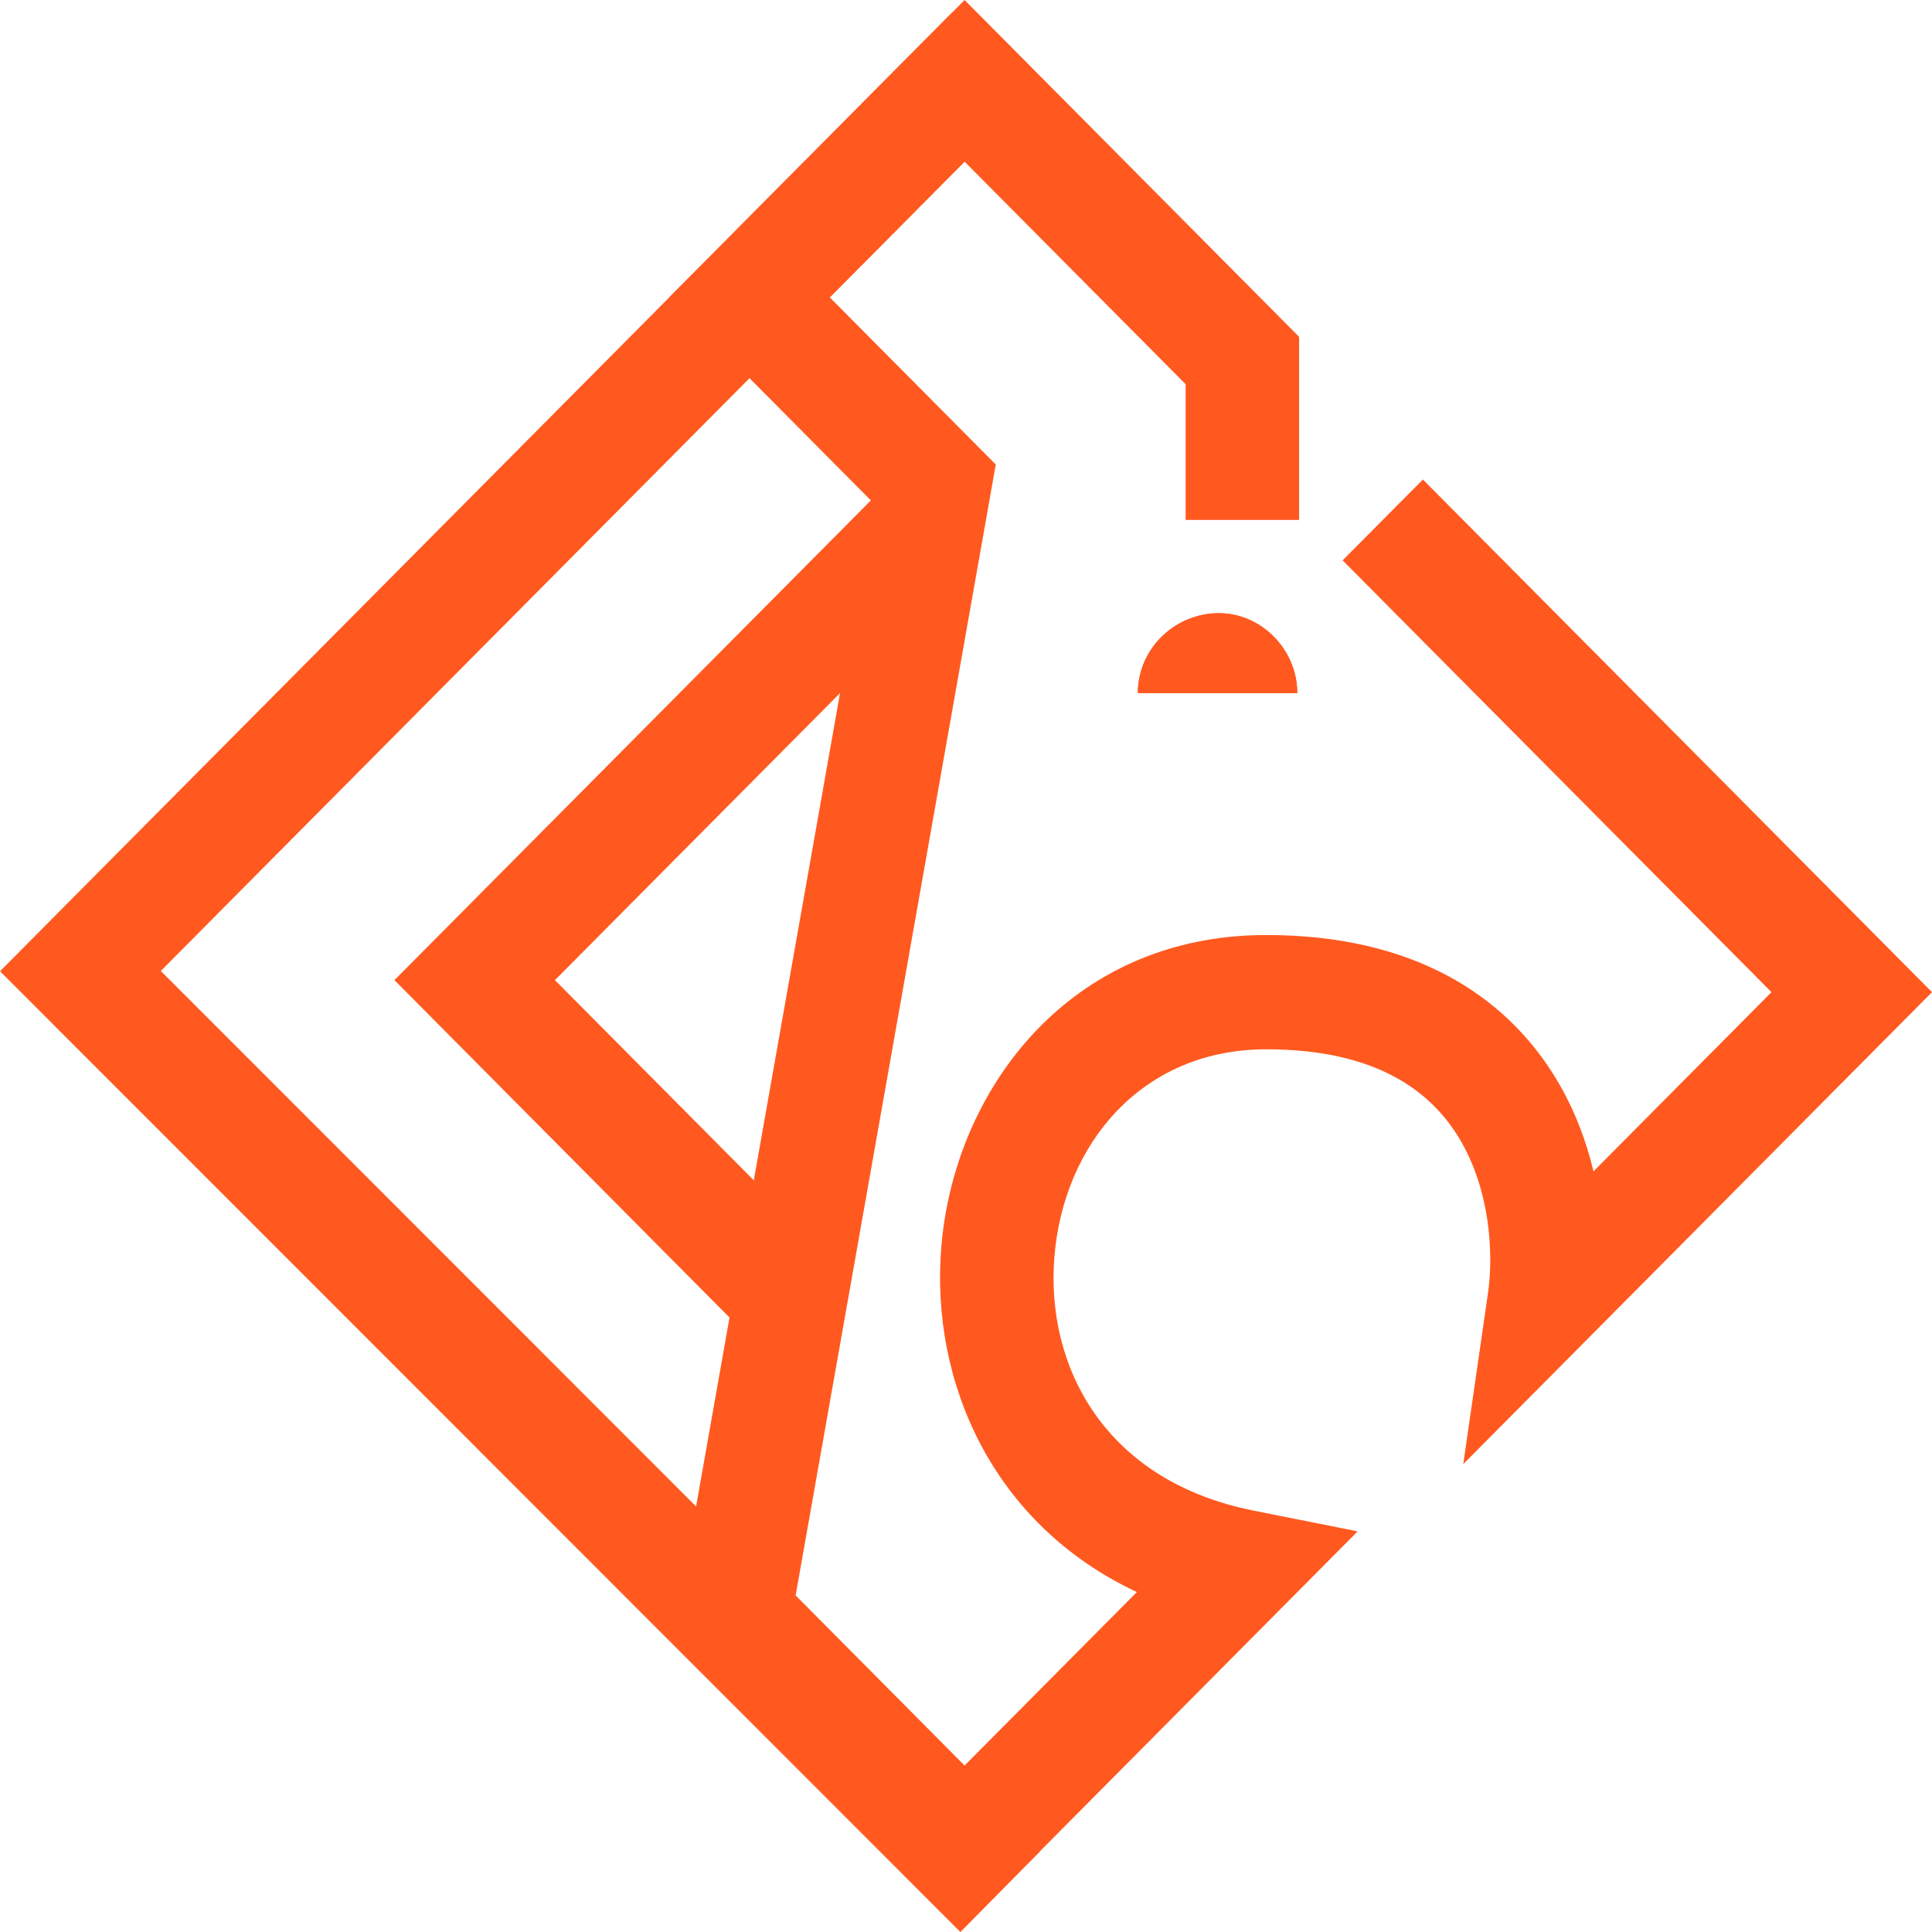
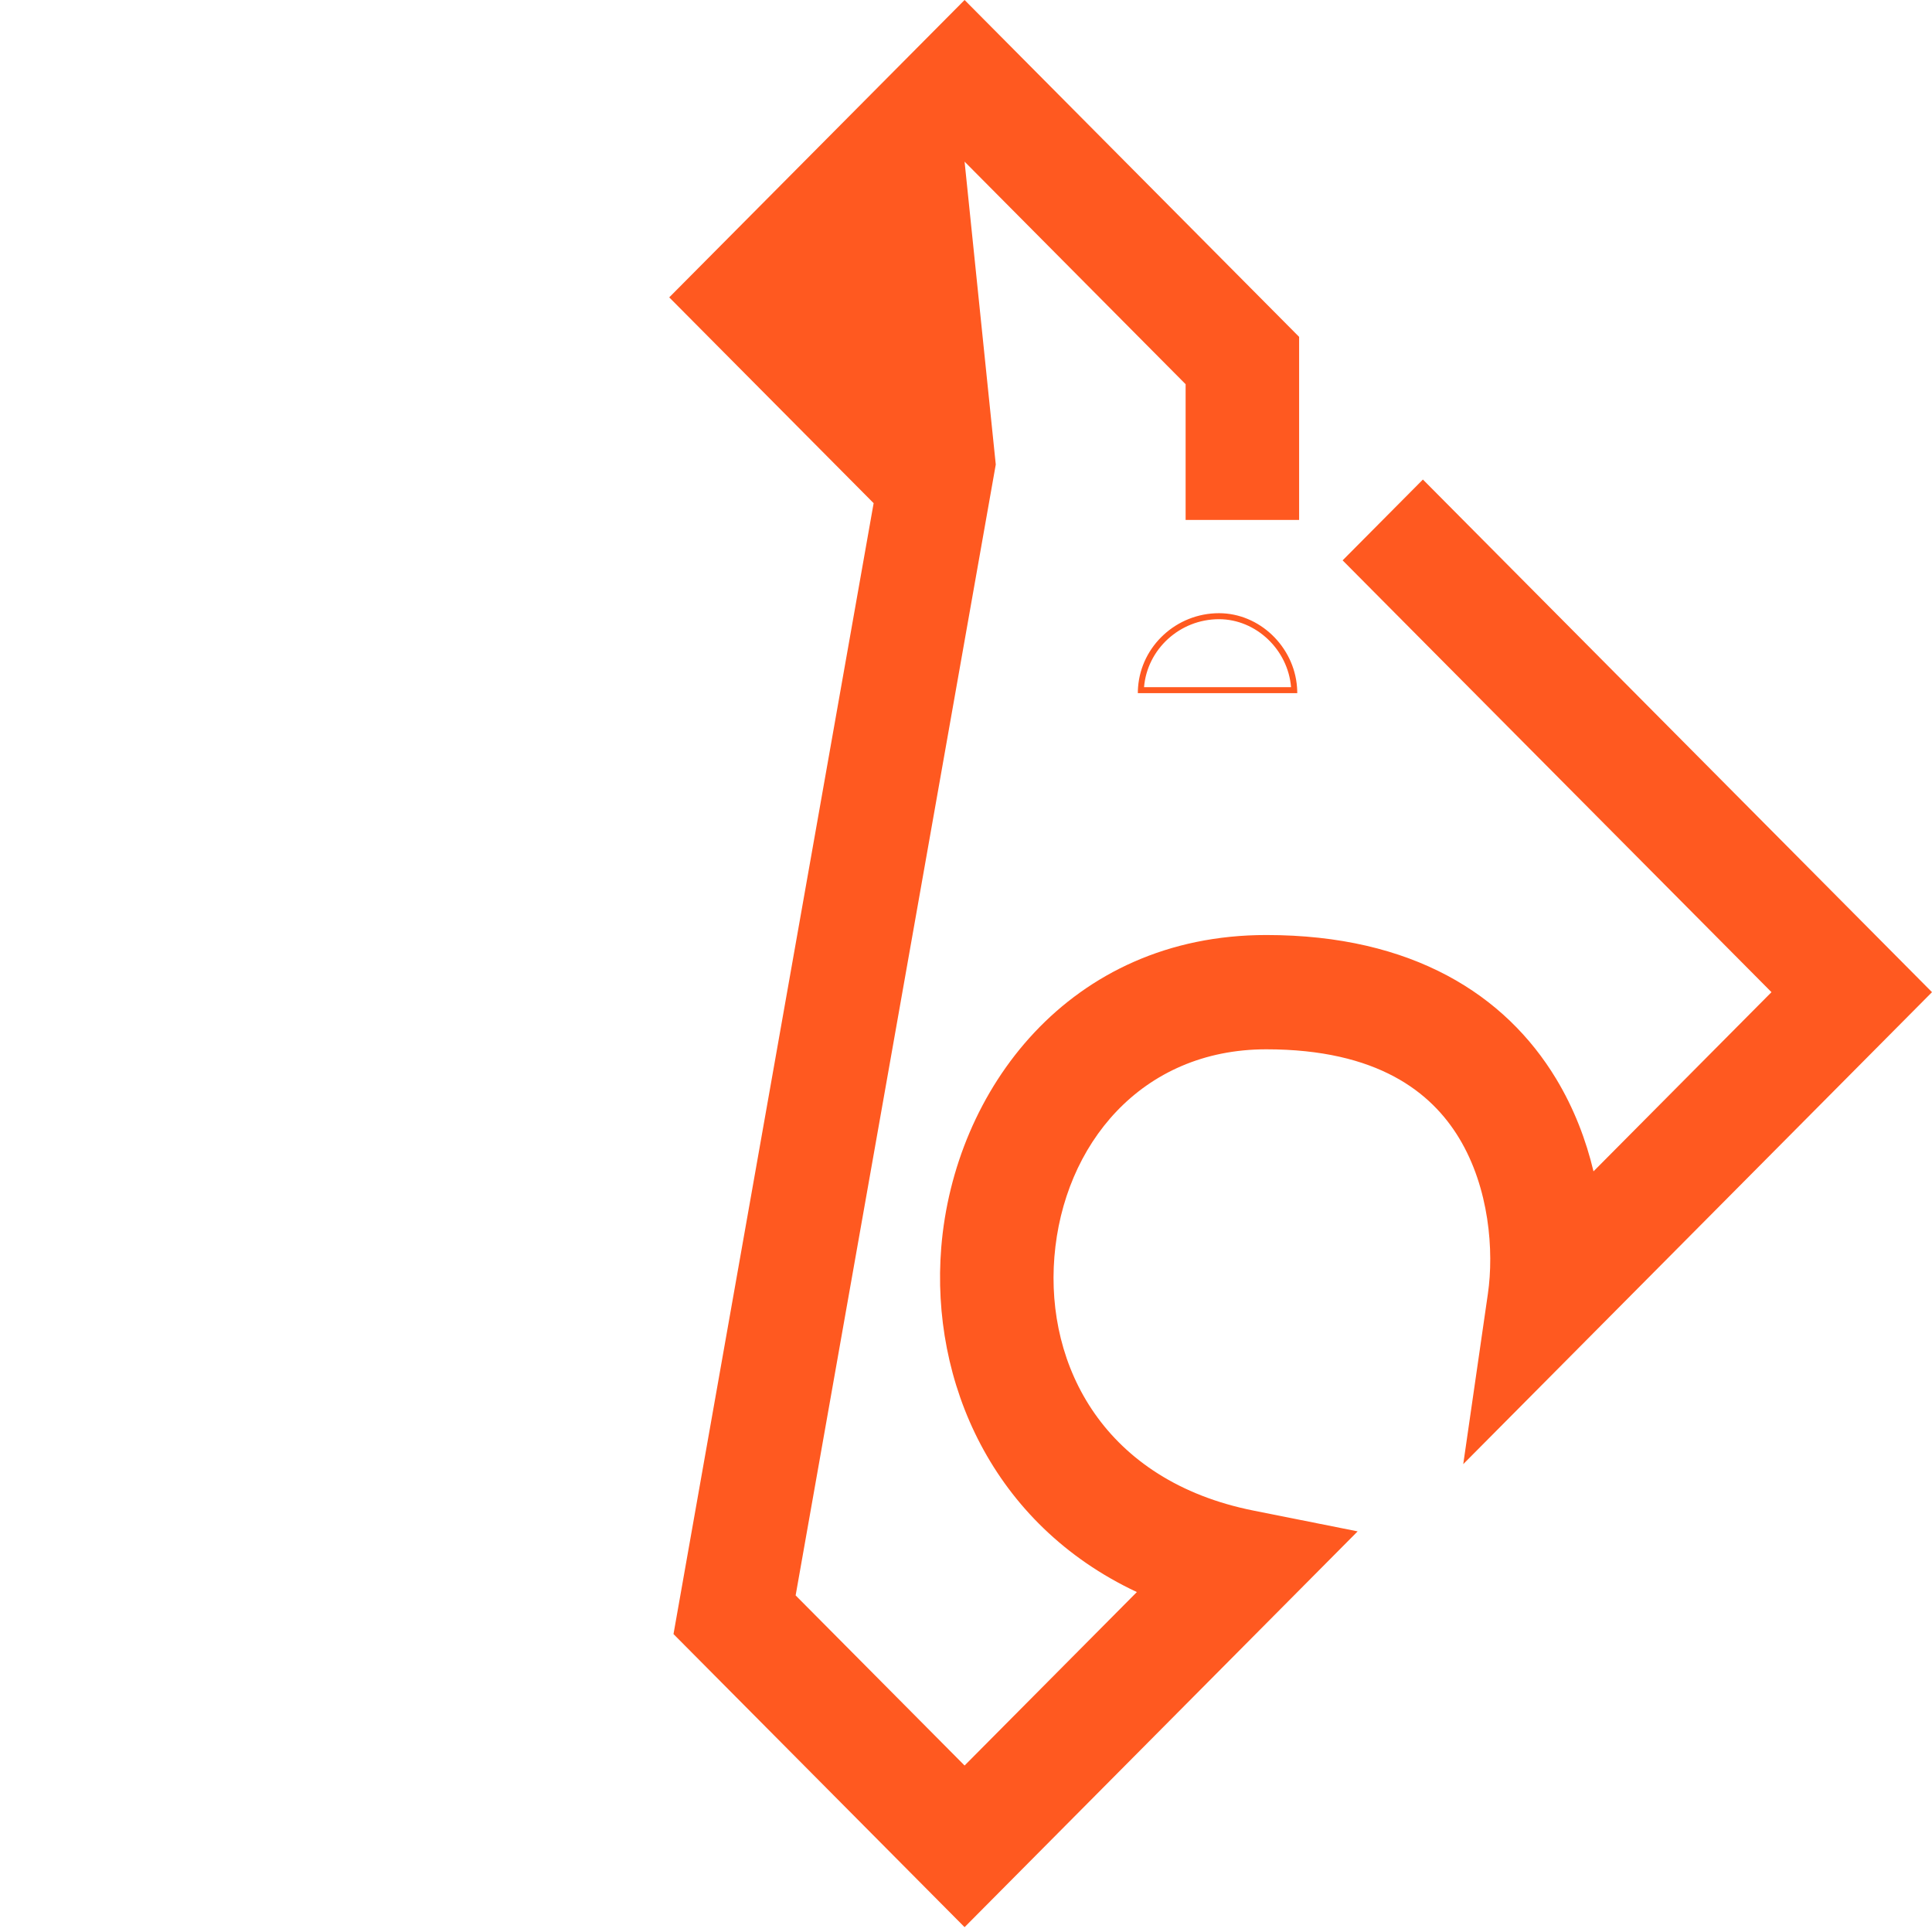
<svg xmlns="http://www.w3.org/2000/svg" width="83" height="83" viewBox="0 0 83 83" fill="none">
-   <path fill-rule="evenodd" clip-rule="evenodd" d="M6.908 41.713L44.318 4.045L40.87 0.573L0 41.725L41.26 83L44.697 79.517L6.908 41.713Z" fill="#FF5920" />
-   <path fill-rule="evenodd" clip-rule="evenodd" d="M23.841 42.107L41.366 24.461L37.918 20.989L16.945 42.107L32.015 57.281L35.463 53.809L23.841 42.107Z" fill="#FF5920" />
-   <path d="M48.882 29.779C48.882 27.889 50.452 26.343 52.371 26.343C54.199 26.346 55.735 27.92 55.731 29.779H48.882Z" fill="#FF5920" />
  <path fill-rule="evenodd" clip-rule="evenodd" d="M55.731 29.779C55.731 29.774 55.731 29.768 55.731 29.762C55.731 29.681 55.727 29.601 55.721 29.521C55.591 27.777 54.114 26.346 52.371 26.343C50.54 26.343 49.027 27.75 48.892 29.521C48.885 29.606 48.882 29.692 48.882 29.779H55.731ZM49.149 29.521H55.464C55.334 27.916 53.969 26.604 52.371 26.601C50.677 26.601 49.284 27.897 49.149 29.521Z" fill="#FF5920" />
-   <path fill-rule="evenodd" clip-rule="evenodd" d="M41.439 0L55.811 14.472V22.337H50.935V16.506L41.439 6.944L35.647 12.775L42.779 19.956L34.181 68.54L41.439 75.848L48.84 68.396C42.62 65.478 39.974 59.349 40.436 53.602C40.98 46.843 45.923 40.169 54.4 40.169C60.701 40.169 64.681 42.756 66.847 46.337C67.624 47.62 68.139 48.983 68.458 50.322L76.104 42.624L57.68 24.073L61.129 20.601L83 42.624L62.862 62.9L63.921 55.579C64.186 53.748 63.984 51.042 62.683 48.892C61.494 46.927 59.186 45.079 54.4 45.079C49.017 45.079 45.683 49.194 45.297 53.999C44.919 58.694 47.445 63.617 53.847 64.895L58.325 65.789L41.439 82.792L28.934 70.201L37.532 21.617L28.751 12.775L41.439 0Z" fill="#FF5920" />
+   <path fill-rule="evenodd" clip-rule="evenodd" d="M41.439 0L55.811 14.472V22.337H50.935V16.506L41.439 6.944L42.779 19.956L34.181 68.54L41.439 75.848L48.84 68.396C42.62 65.478 39.974 59.349 40.436 53.602C40.98 46.843 45.923 40.169 54.4 40.169C60.701 40.169 64.681 42.756 66.847 46.337C67.624 47.62 68.139 48.983 68.458 50.322L76.104 42.624L57.68 24.073L61.129 20.601L83 42.624L62.862 62.9L63.921 55.579C64.186 53.748 63.984 51.042 62.683 48.892C61.494 46.927 59.186 45.079 54.4 45.079C49.017 45.079 45.683 49.194 45.297 53.999C44.919 58.694 47.445 63.617 53.847 64.895L58.325 65.789L41.439 82.792L28.934 70.201L37.532 21.617L28.751 12.775L41.439 0Z" fill="#FF5920" />
</svg>